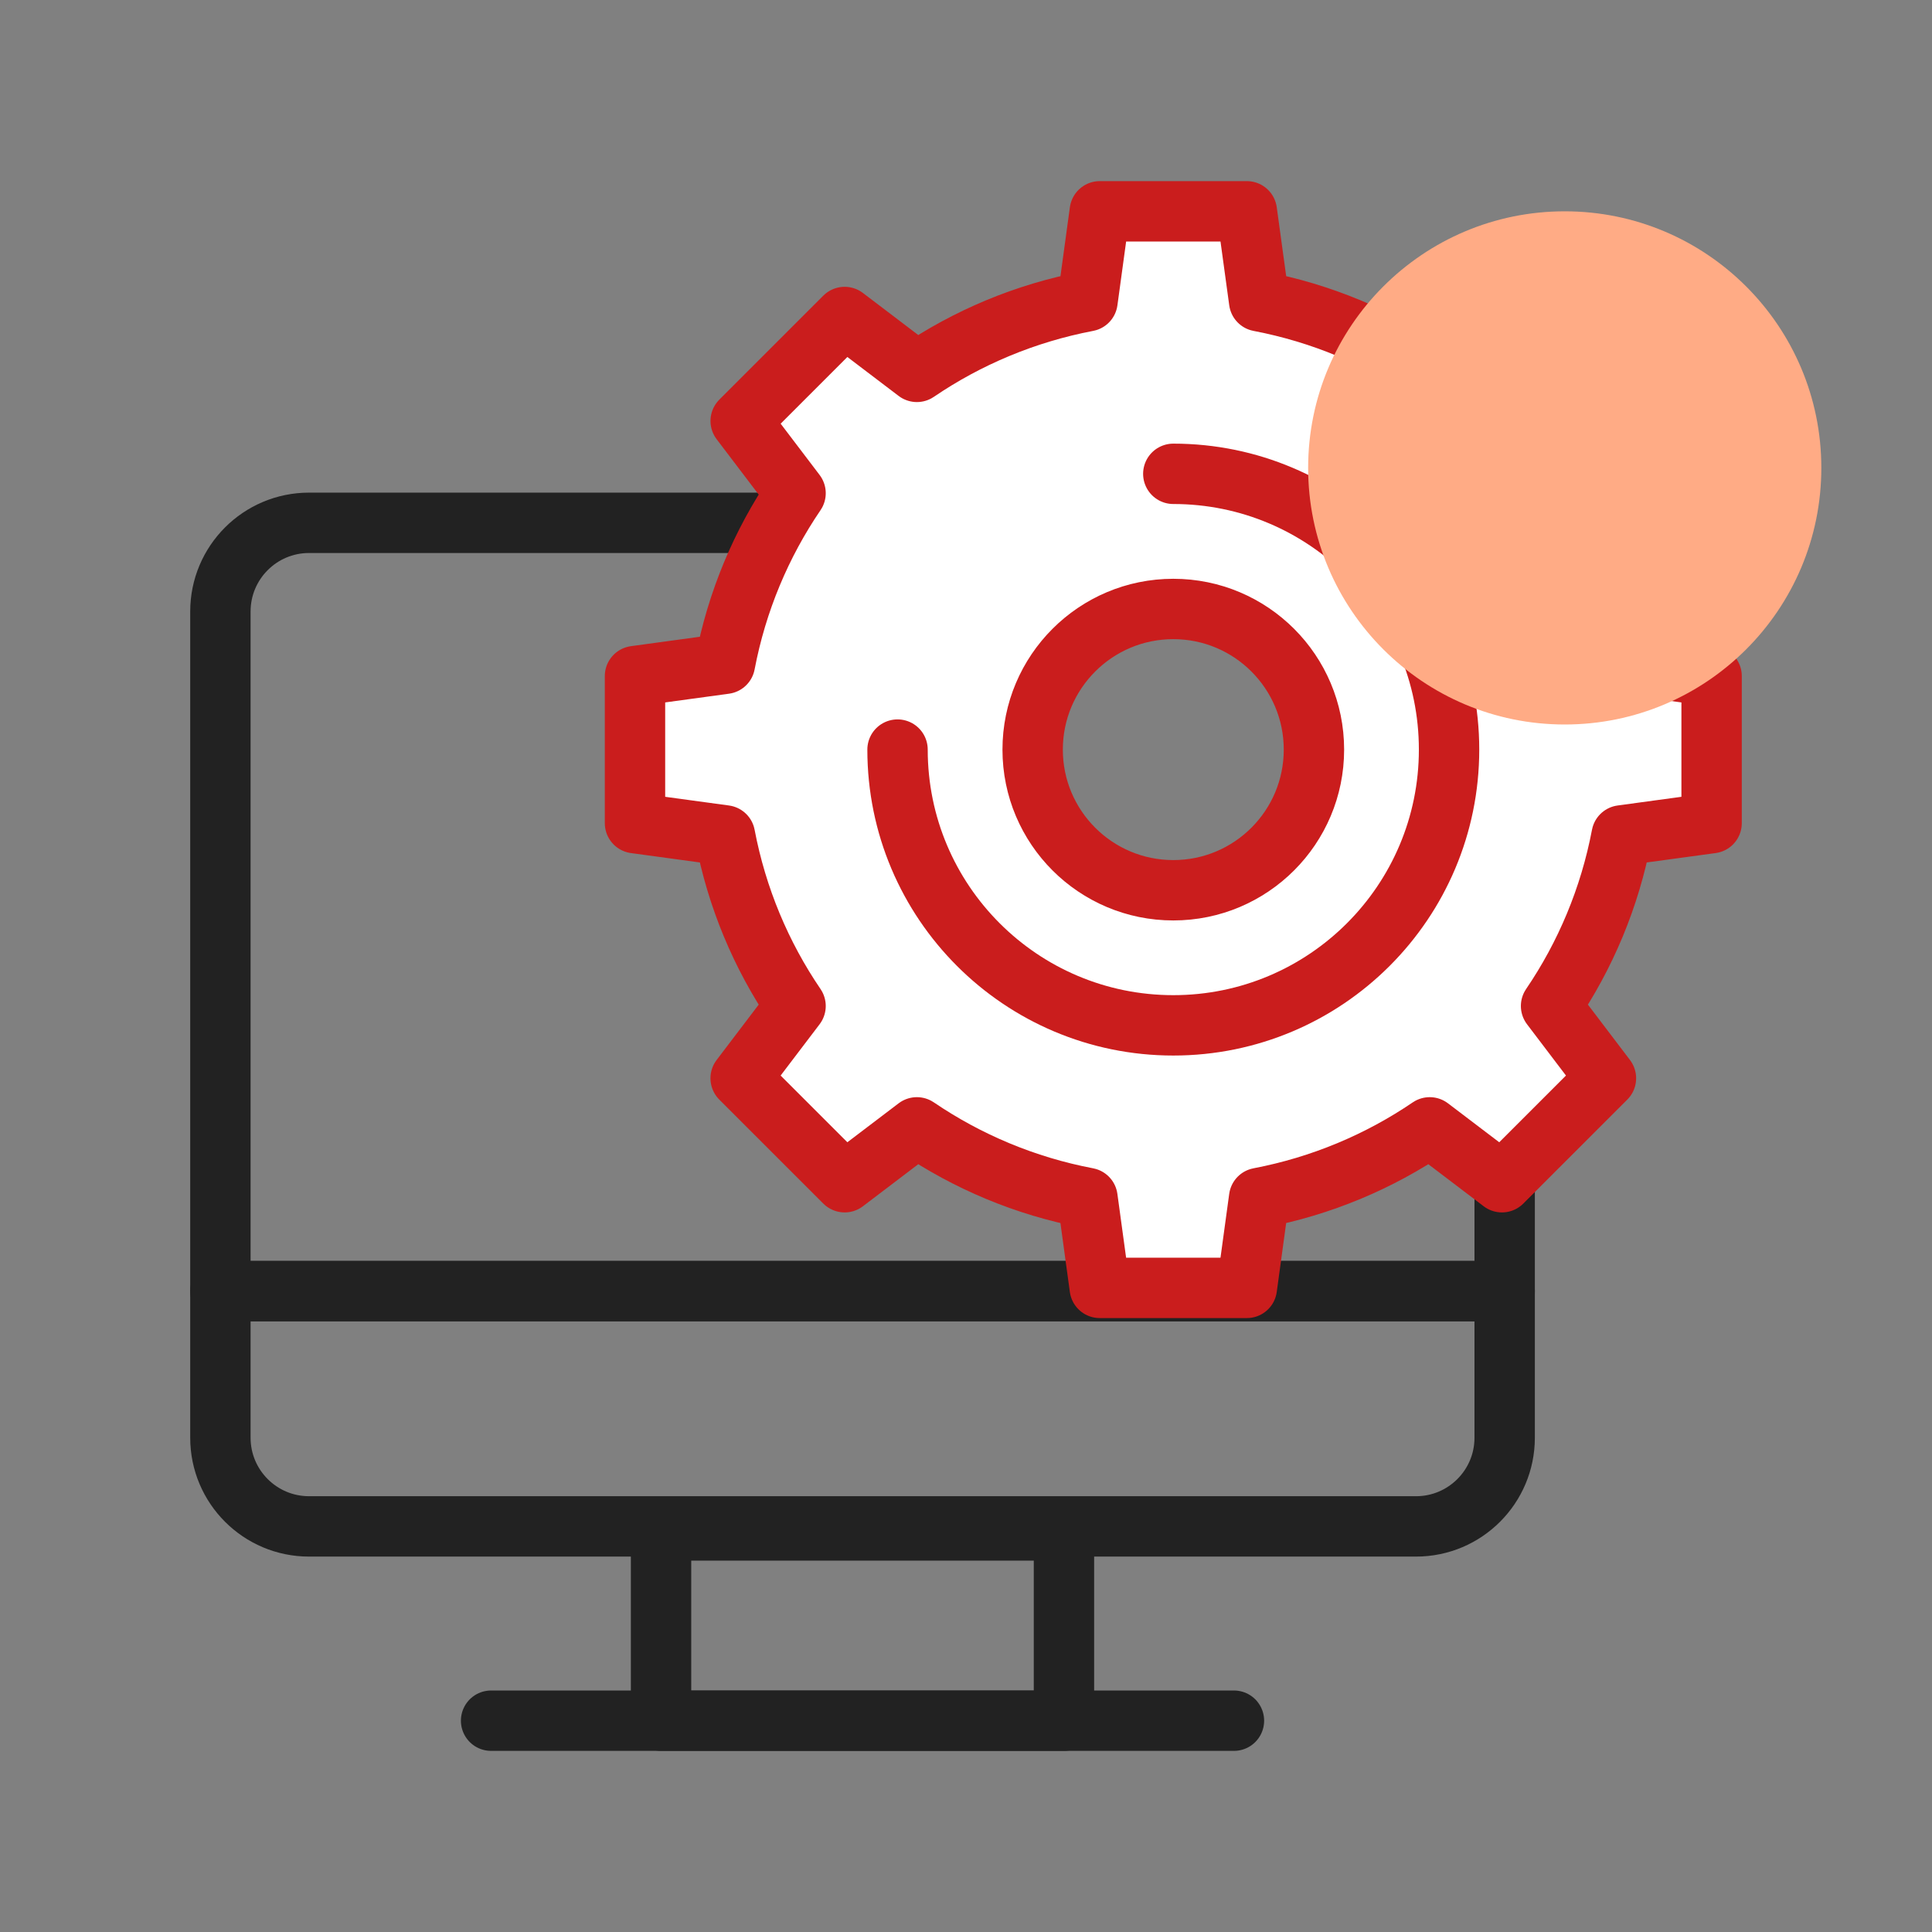
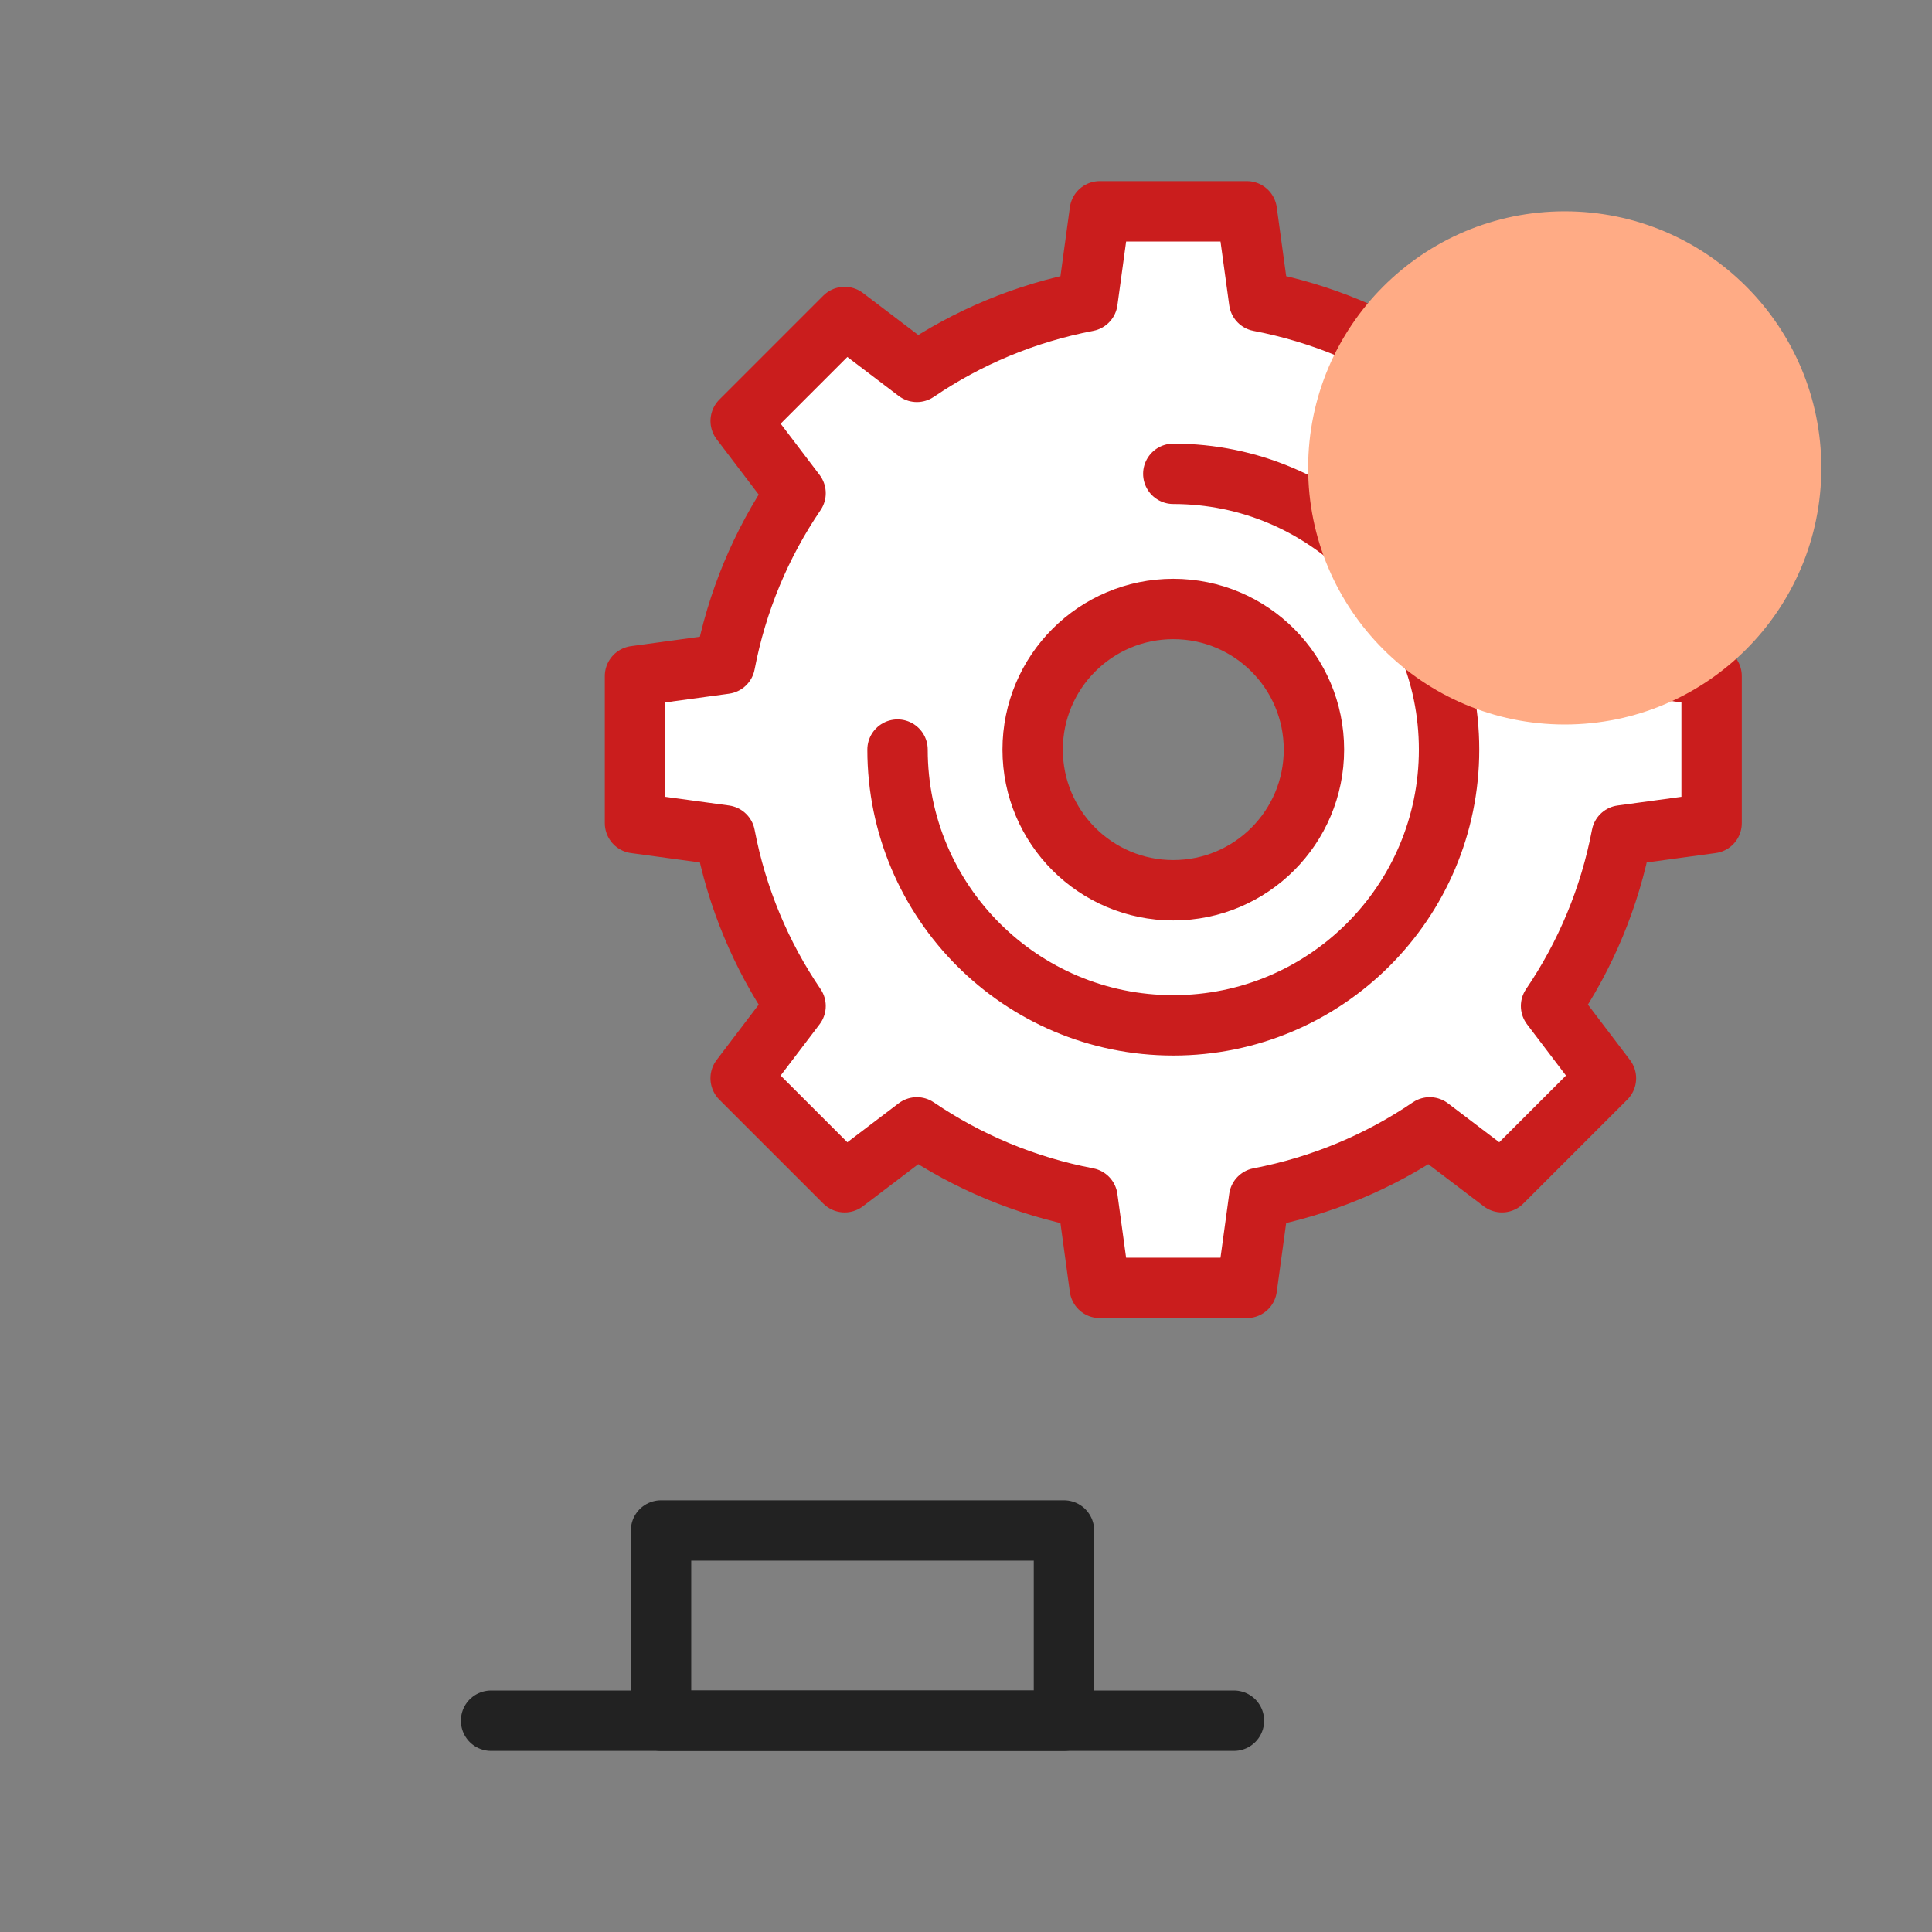
<svg xmlns="http://www.w3.org/2000/svg" width="64" height="64" viewBox="0 0 64 64" fill="none">
  <rect x="0" y="0" width="64" height="64" fill="#808080" stroke="none" />
-   <path d="M49.844 20.256C49.844 18.634 48.529 17.319 46.907 17.319H10.238C8.616 17.319 7.301 18.634 7.301 20.256V42.77H49.844V20.256Z" stroke="#222222" stroke-width="2" stroke-miterlimit="10" stroke-linecap="round" stroke-linejoin="round" />
-   <path d="M7.301 42.77V47.627C7.301 49.249 8.616 50.564 10.238 50.564H46.907C48.529 50.564 49.844 49.249 49.844 47.627V42.77H7.301Z" stroke="#222222" stroke-width="2" stroke-miterlimit="10" stroke-linecap="round" stroke-linejoin="round" />
  <path d="M35.245 50.699H21.898V57H35.245V50.699Z" stroke="#222222" stroke-width="2" stroke-miterlimit="10" stroke-linecap="round" stroke-linejoin="round" />
  <path d="M40.876 57H16.268" stroke="#222222" stroke-width="2" stroke-miterlimit="10" stroke-linecap="round" stroke-linejoin="round" />
  <path d="M53.72 21.989C53.327 19.927 52.519 18.012 51.381 16.338L53.199 13.945L49.755 10.501L47.362 12.319C45.688 11.18 43.773 10.372 41.711 9.979L41.303 7H36.432L36.025 9.979C33.962 10.372 32.048 11.18 30.373 12.319L27.98 10.501L24.536 13.945L26.354 16.338C25.215 18.012 24.407 19.927 24.015 21.989L21.035 22.396V27.268L24.015 27.674C24.407 29.737 25.215 31.652 26.354 33.325L24.535 35.719L27.98 39.163L30.373 37.345C32.047 38.483 33.961 39.292 36.024 39.684L36.431 42.663H41.303L41.71 39.684C43.772 39.291 45.687 38.483 47.361 37.345L49.754 39.163L53.199 35.719L51.381 33.325C52.519 31.652 53.327 29.737 53.719 27.674L56.699 27.268V22.396L53.72 21.989ZM38.867 29.491C36.294 29.491 34.208 27.405 34.208 24.832C34.208 22.259 36.294 20.173 38.867 20.173C41.441 20.173 43.526 22.259 43.526 24.832C43.526 27.405 41.441 29.491 38.867 29.491Z" fill="white" stroke="#CA1D1D" stroke-width="2" stroke-miterlimit="10" stroke-linecap="round" stroke-linejoin="round" />
  <path d="M38.867 15.696C43.912 15.696 48.002 19.786 48.002 24.831C48.002 29.876 43.912 33.966 38.867 33.966C33.822 33.966 29.732 29.876 29.732 24.831" stroke="#CA1D1D" stroke-width="2" stroke-miterlimit="10" stroke-linecap="round" stroke-linejoin="round" />
  <g style="mix-blend-mode:darken">
    <circle cx="51.834" cy="15.5" r="8.5" fill="#FFAB85" />
  </g>
</svg>